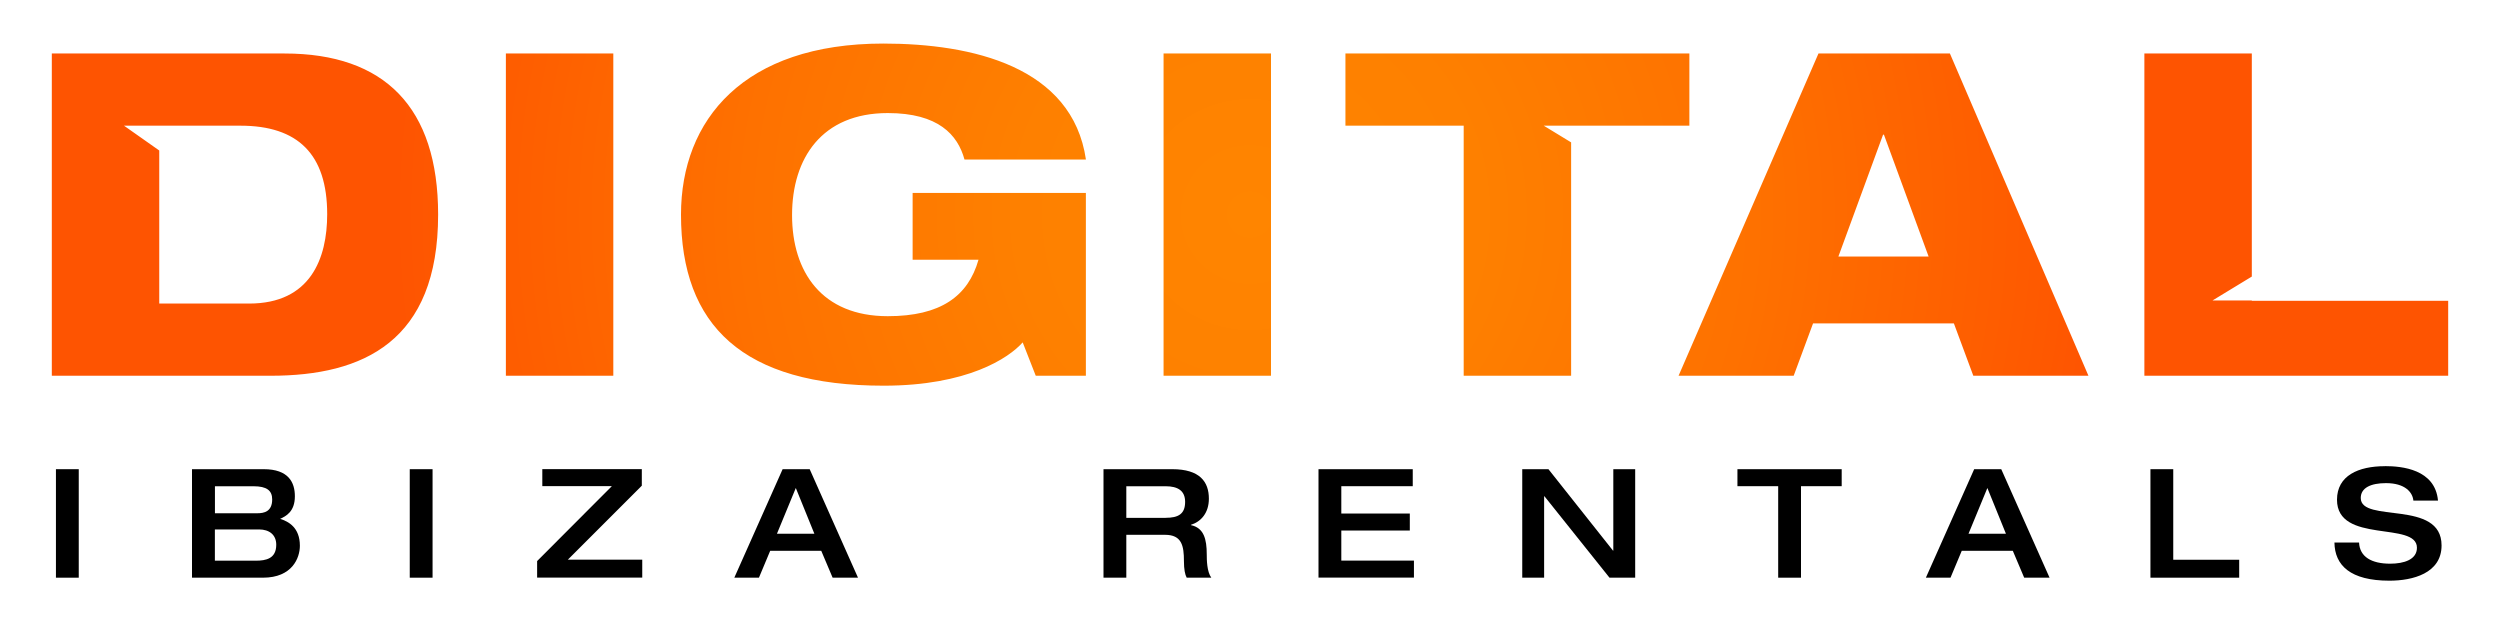
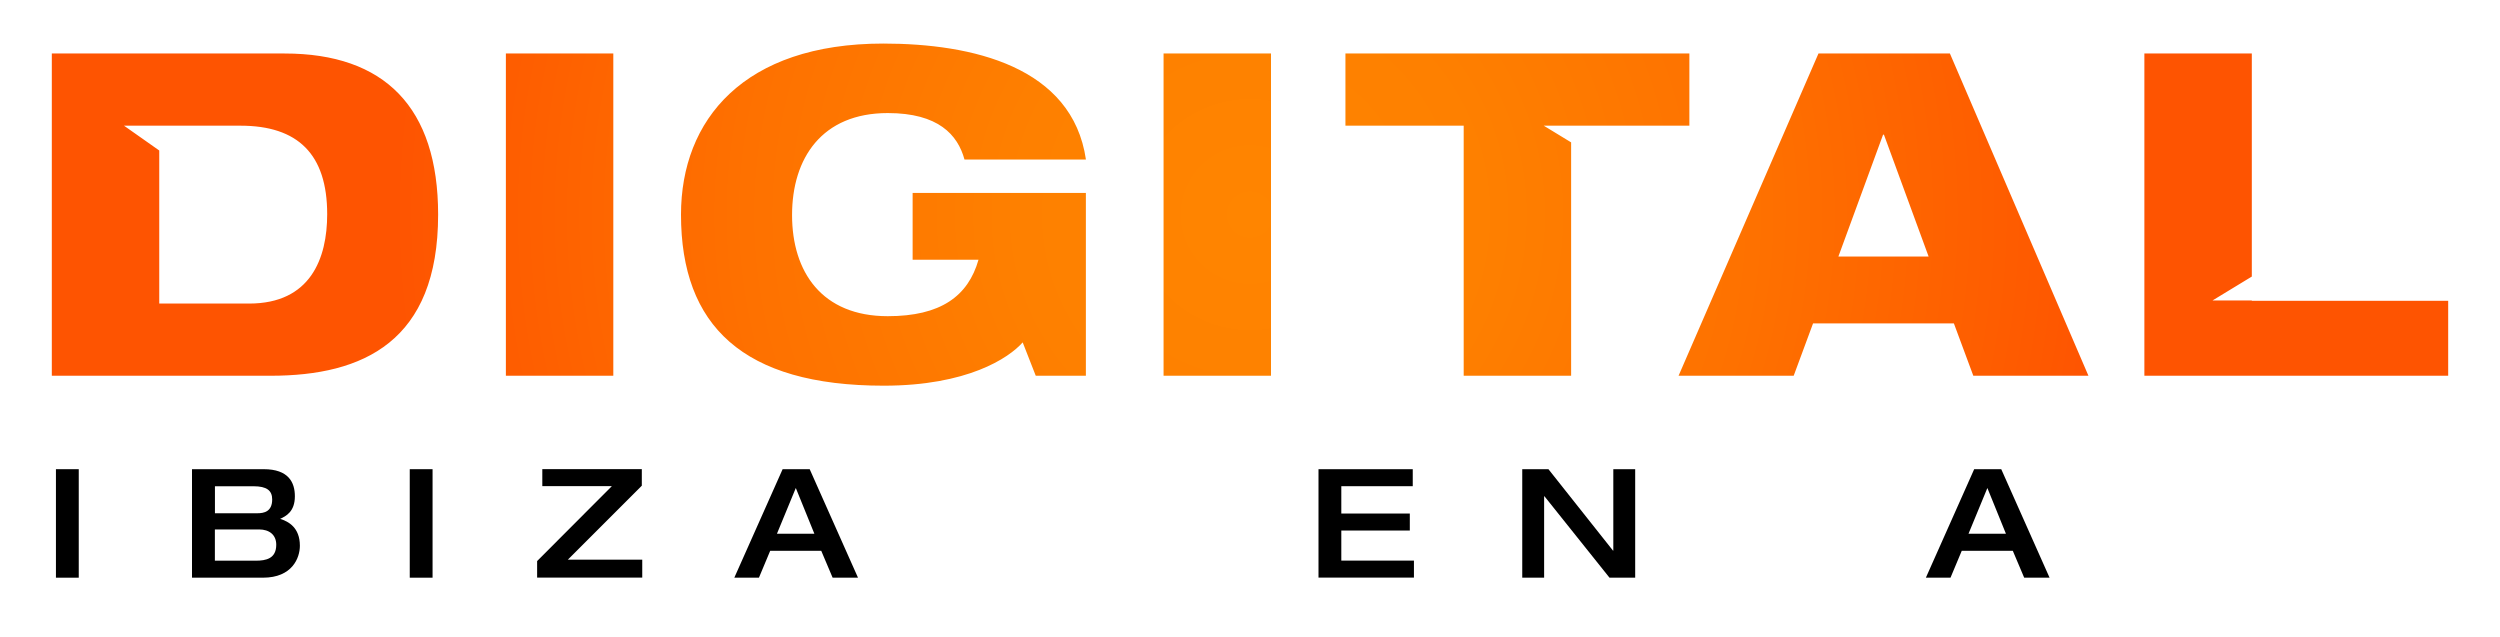
<svg xmlns="http://www.w3.org/2000/svg" id="Layer_1" viewBox="0 0 400 101.87">
  <defs>
    <style>.cls-1{fill:url(#radial-gradient);}</style>
    <radialGradient id="radial-gradient" cx="200" cy="34.33" fx="200" fy="34.33" r="136.94" gradientUnits="userSpaceOnUse">
      <stop offset="0" stop-color="#ff8500" />
      <stop offset=".27" stop-color="#fe8000" />
      <stop offset=".59" stop-color="#fe7100" />
      <stop offset=".92" stop-color="#fe5a00" />
      <stop offset="1" stop-color="#fe5401" />
    </radialGradient>
  </defs>
  <g>
    <path d="M8.95,75.07h3.65v17.36h-3.65v-17.36Z" />
    <path d="M30.73,75.07h11.47c3.96,0,4.98,2.11,4.98,4.33,0,2.48-1.43,3.18-2.36,3.62,1.34,.41,3.16,1.39,3.16,4.3,0,1.94-1.22,5.11-5.91,5.11h-11.35v-17.36Zm3.65,7.05h6.81c1.02,0,2.36-.24,2.36-2.21,0-1.43-.87-2.11-2.99-2.11h-6.17v4.33Zm0,7.59h6.54c1.63,0,3.28-.32,3.28-2.55,0-1.6-1.12-2.45-2.75-2.45h-7.07v5.01Z" />
    <path d="M65.56,75.07h3.65v17.36h-3.65v-17.36Z" />
    <path d="M85.94,89.77l11.96-11.99h-11.13v-2.72h15.92v2.65l-11.84,11.84h11.91v2.87h-16.82v-2.65Z" />
    <path d="M125.22,75.07h4.33l7.73,17.36h-4.06l-1.82-4.3h-8.17l-1.8,4.3h-3.94l7.73-17.36Zm5.08,10.33l-2.97-7.32-3.02,7.32h5.98Z" />
-     <path d="M176.57,75.07h10.99c4.42,0,5.86,2.02,5.86,4.72,0,2.26-1.24,3.67-2.87,4.18v.05c2.07,.44,2.53,2.24,2.53,4.69,0,.83,.02,2.77,.73,3.72h-3.94c-.27-.49-.44-1.36-.44-2.63,0-2.48-.34-4.23-3.02-4.23h-6.2v6.86h-3.65v-17.36Zm9.94,7.78c2.02,0,3.11-.61,3.11-2.55,0-1.8-1.19-2.5-3.11-2.5h-6.3v5.06h6.3Z" />
    <path d="M210.97,75.07h15.07v2.72h-11.43v4.38h10.96v2.72h-10.96v4.81h11.62v2.72h-15.27v-17.36Z" />
    <path d="M243.57,75.07h4.18l10.33,13.03h.05v-13.03h3.5v17.36h-4.11l-10.41-13.03h-.05v13.03h-3.5v-17.36Z" />
-     <path d="M284.51,77.79h-6.52v-2.72h16.68v2.72h-6.51v14.64h-3.65v-14.64Z" />
    <path d="M315.87,75.07h4.33l7.73,17.36h-4.06l-1.82-4.3h-8.17l-1.8,4.3h-3.94l7.73-17.36Zm5.08,10.33l-2.97-7.32-3.02,7.32h5.98Z" />
-     <path d="M344.07,75.07h3.65v14.49h10.55v2.87h-14.2v-17.36Z" />
-     <path d="M381.6,74.58c2.68,0,8.02,.49,8.48,5.52h-3.94c-.12-1.34-1.34-2.8-4.38-2.8-2.43,0-4.04,.75-4.04,2.38,0,4.09,12.93,.17,12.93,7.59,0,4.47-4.64,5.64-8.34,5.64-6.25,0-8.75-2.45-8.8-6.1h3.94c.1,2.28,1.99,3.38,4.98,3.38,2.21,0,4.28-.66,4.28-2.55,0-4.3-12.79-.56-12.79-7.68,0-3.87,3.43-5.37,7.66-5.37Z" />
  </g>
  <path class="cls-1" d="M80.94,8.55h17.19V60.12h-17.19V8.55Zm65.07,22.32h27.73v29.25h-8.02l-2.09-5.34c-2.24,2.53-8.88,6.93-22.24,6.93-22.53,0-32.43-9.61-32.43-27.37,0-15.17,10.04-27.37,32.36-27.37,14.23,0,30.26,3.68,32.43,18.56h-19.43c-1.08-3.97-4.19-7.44-12.28-7.44-10.54,0-15.31,7.22-15.31,16.32s4.77,16.18,15.31,16.18c8.45,0,12.85-3.18,14.52-9.03h-10.54v-10.69ZM290.96,8.55h21.02l22.17,51.57h-18.42l-3.11-8.38h-22.53l-3.1,8.38h-18.42l22.39-51.57Zm10.47,13h-.14l-7.15,19.5h14.44l-7.15-19.5ZM45.55,8.55H8.29V60.12H43.31c14.81,0,26.79-5.49,26.79-25.78,0-17.19-8.59-25.78-24.56-25.78Zm-5.7,40.01h-14.37V24.08l-5.64-3.97h18.64c9.17,0,13.87,4.55,13.87,14.16,0,7.08-2.67,14.3-12.49,14.3ZM186.17,8.55h17.19V60.12h-17.19V8.55Zm174.12,39.58v-.06h-6.28l6.28-3.82V8.55h-17.19V60.12h48.61v-11.99h-31.42ZM215.27,8.55v11.56h18.92V60.12h17.19V22.78l-4.38-2.67h8.48s14.82,0,14.82,0V8.55h-55.03Z" />
</svg>